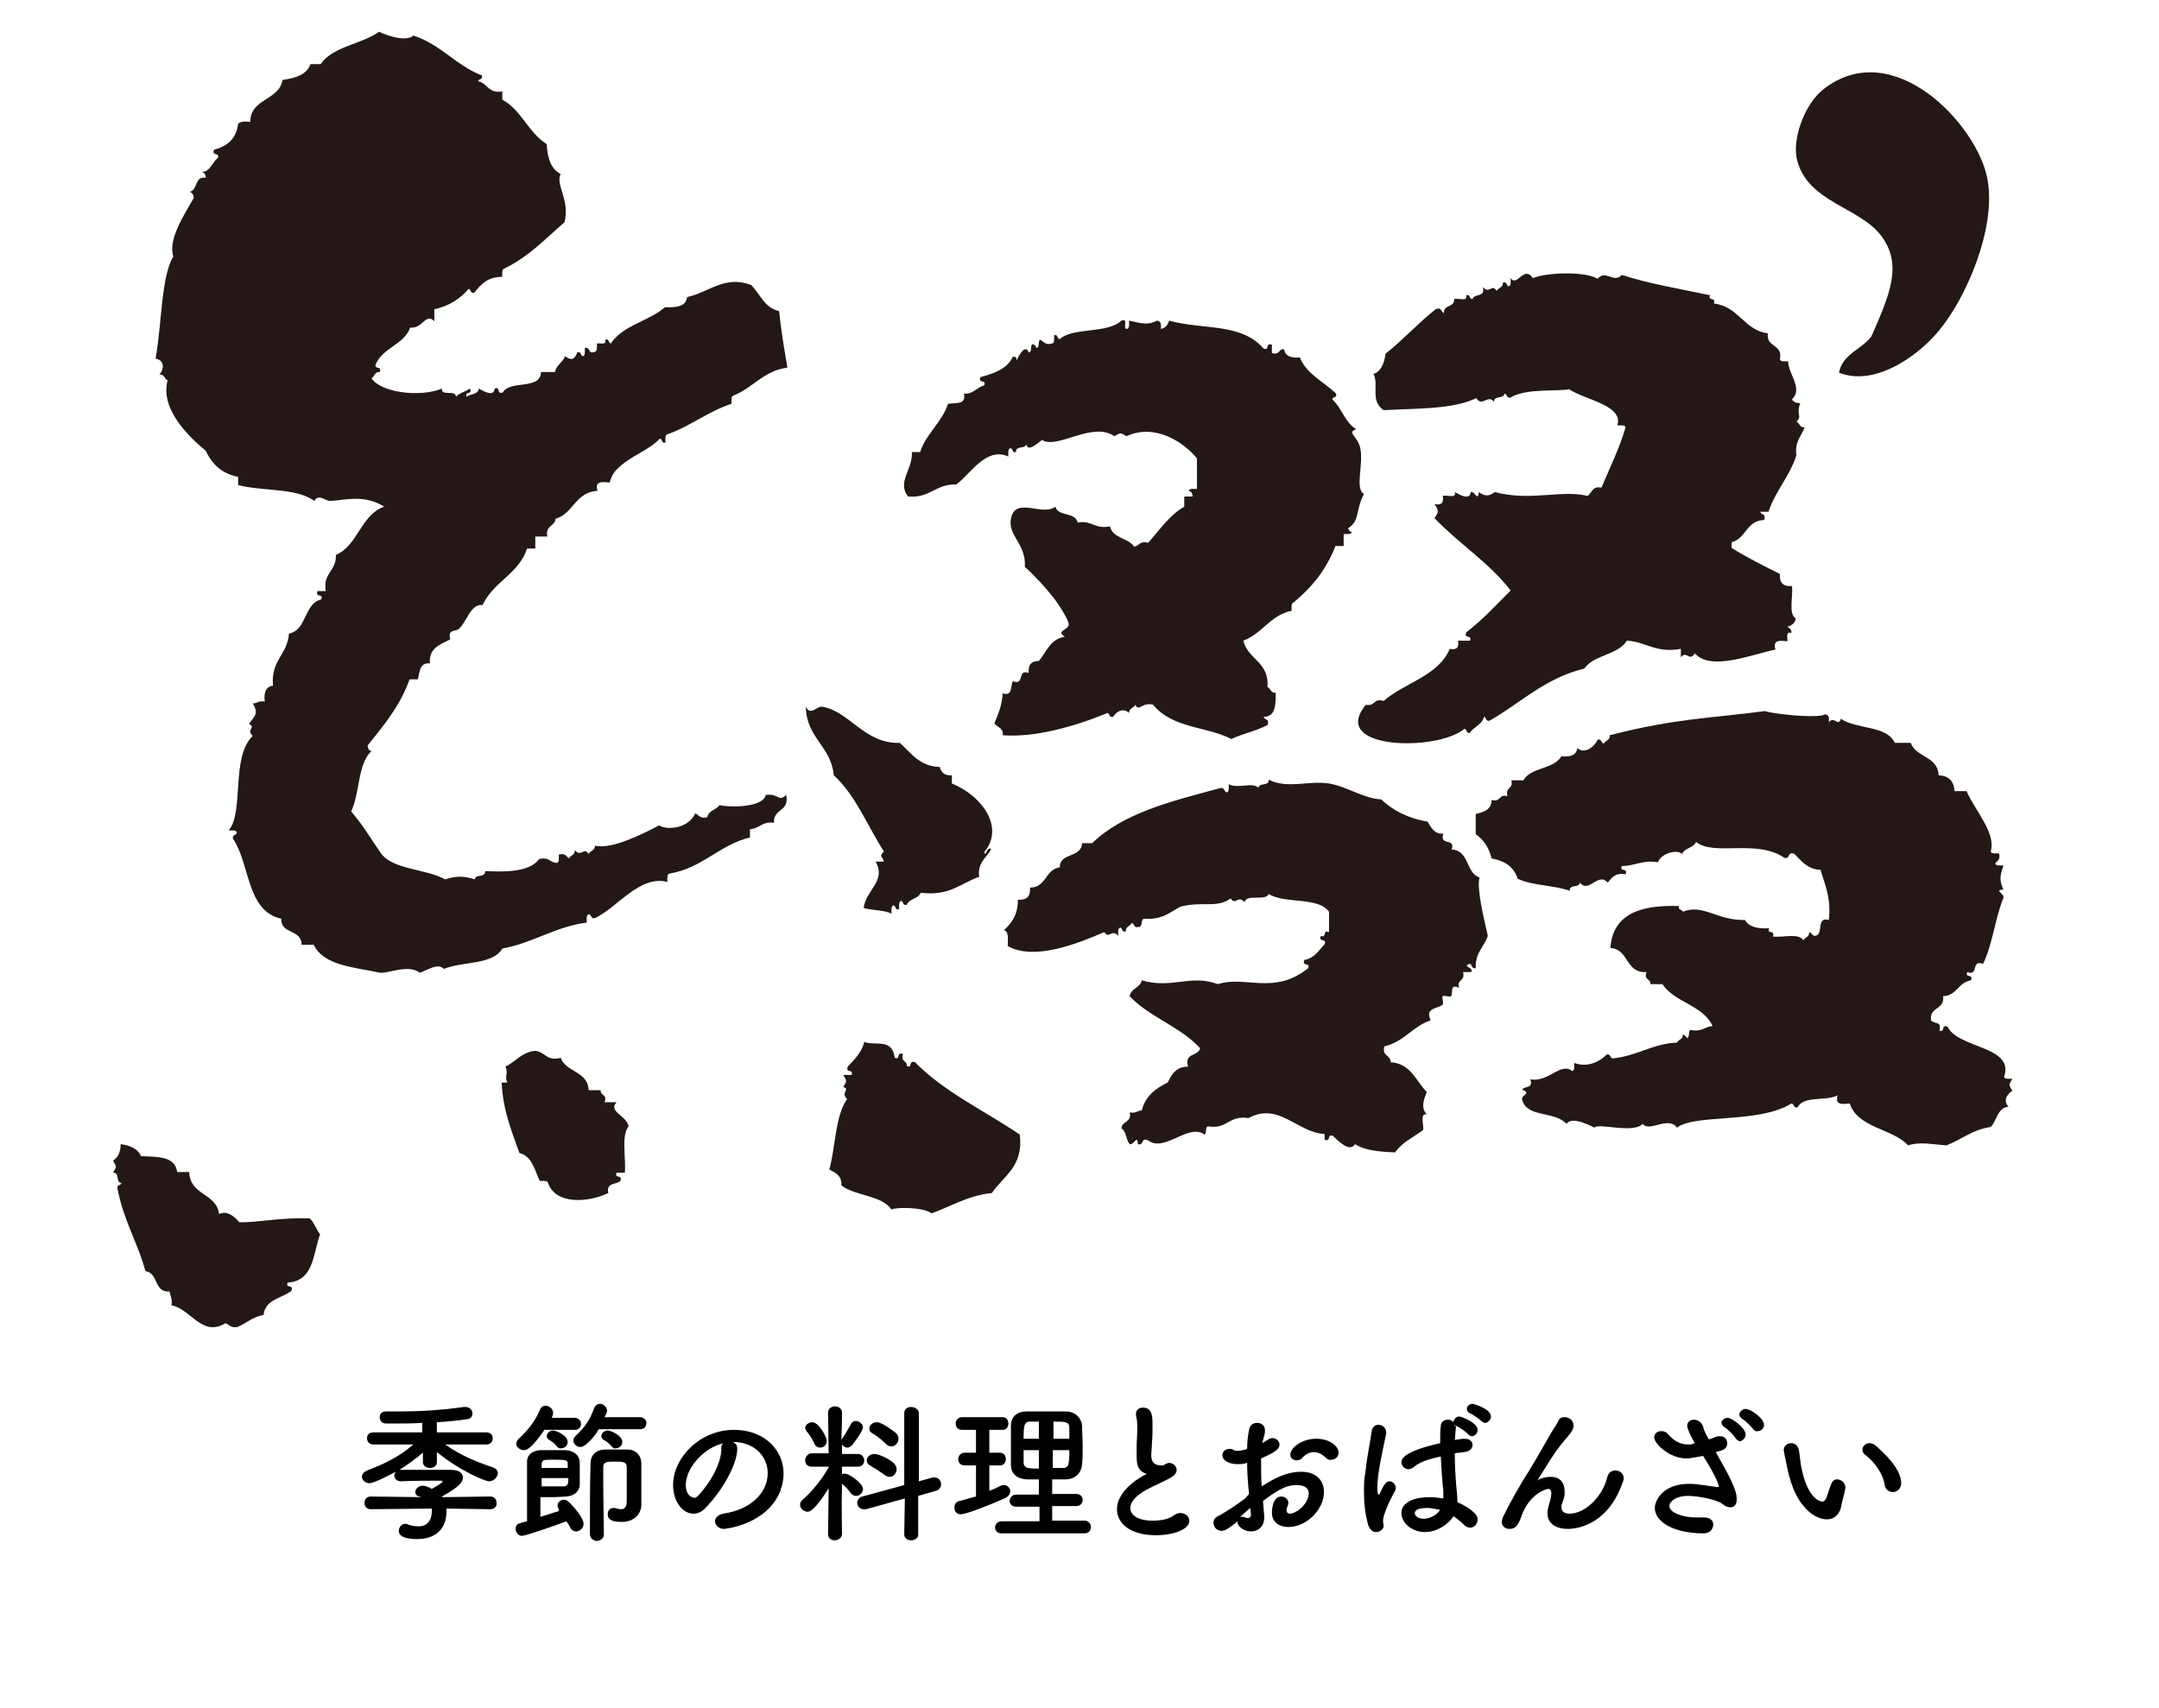
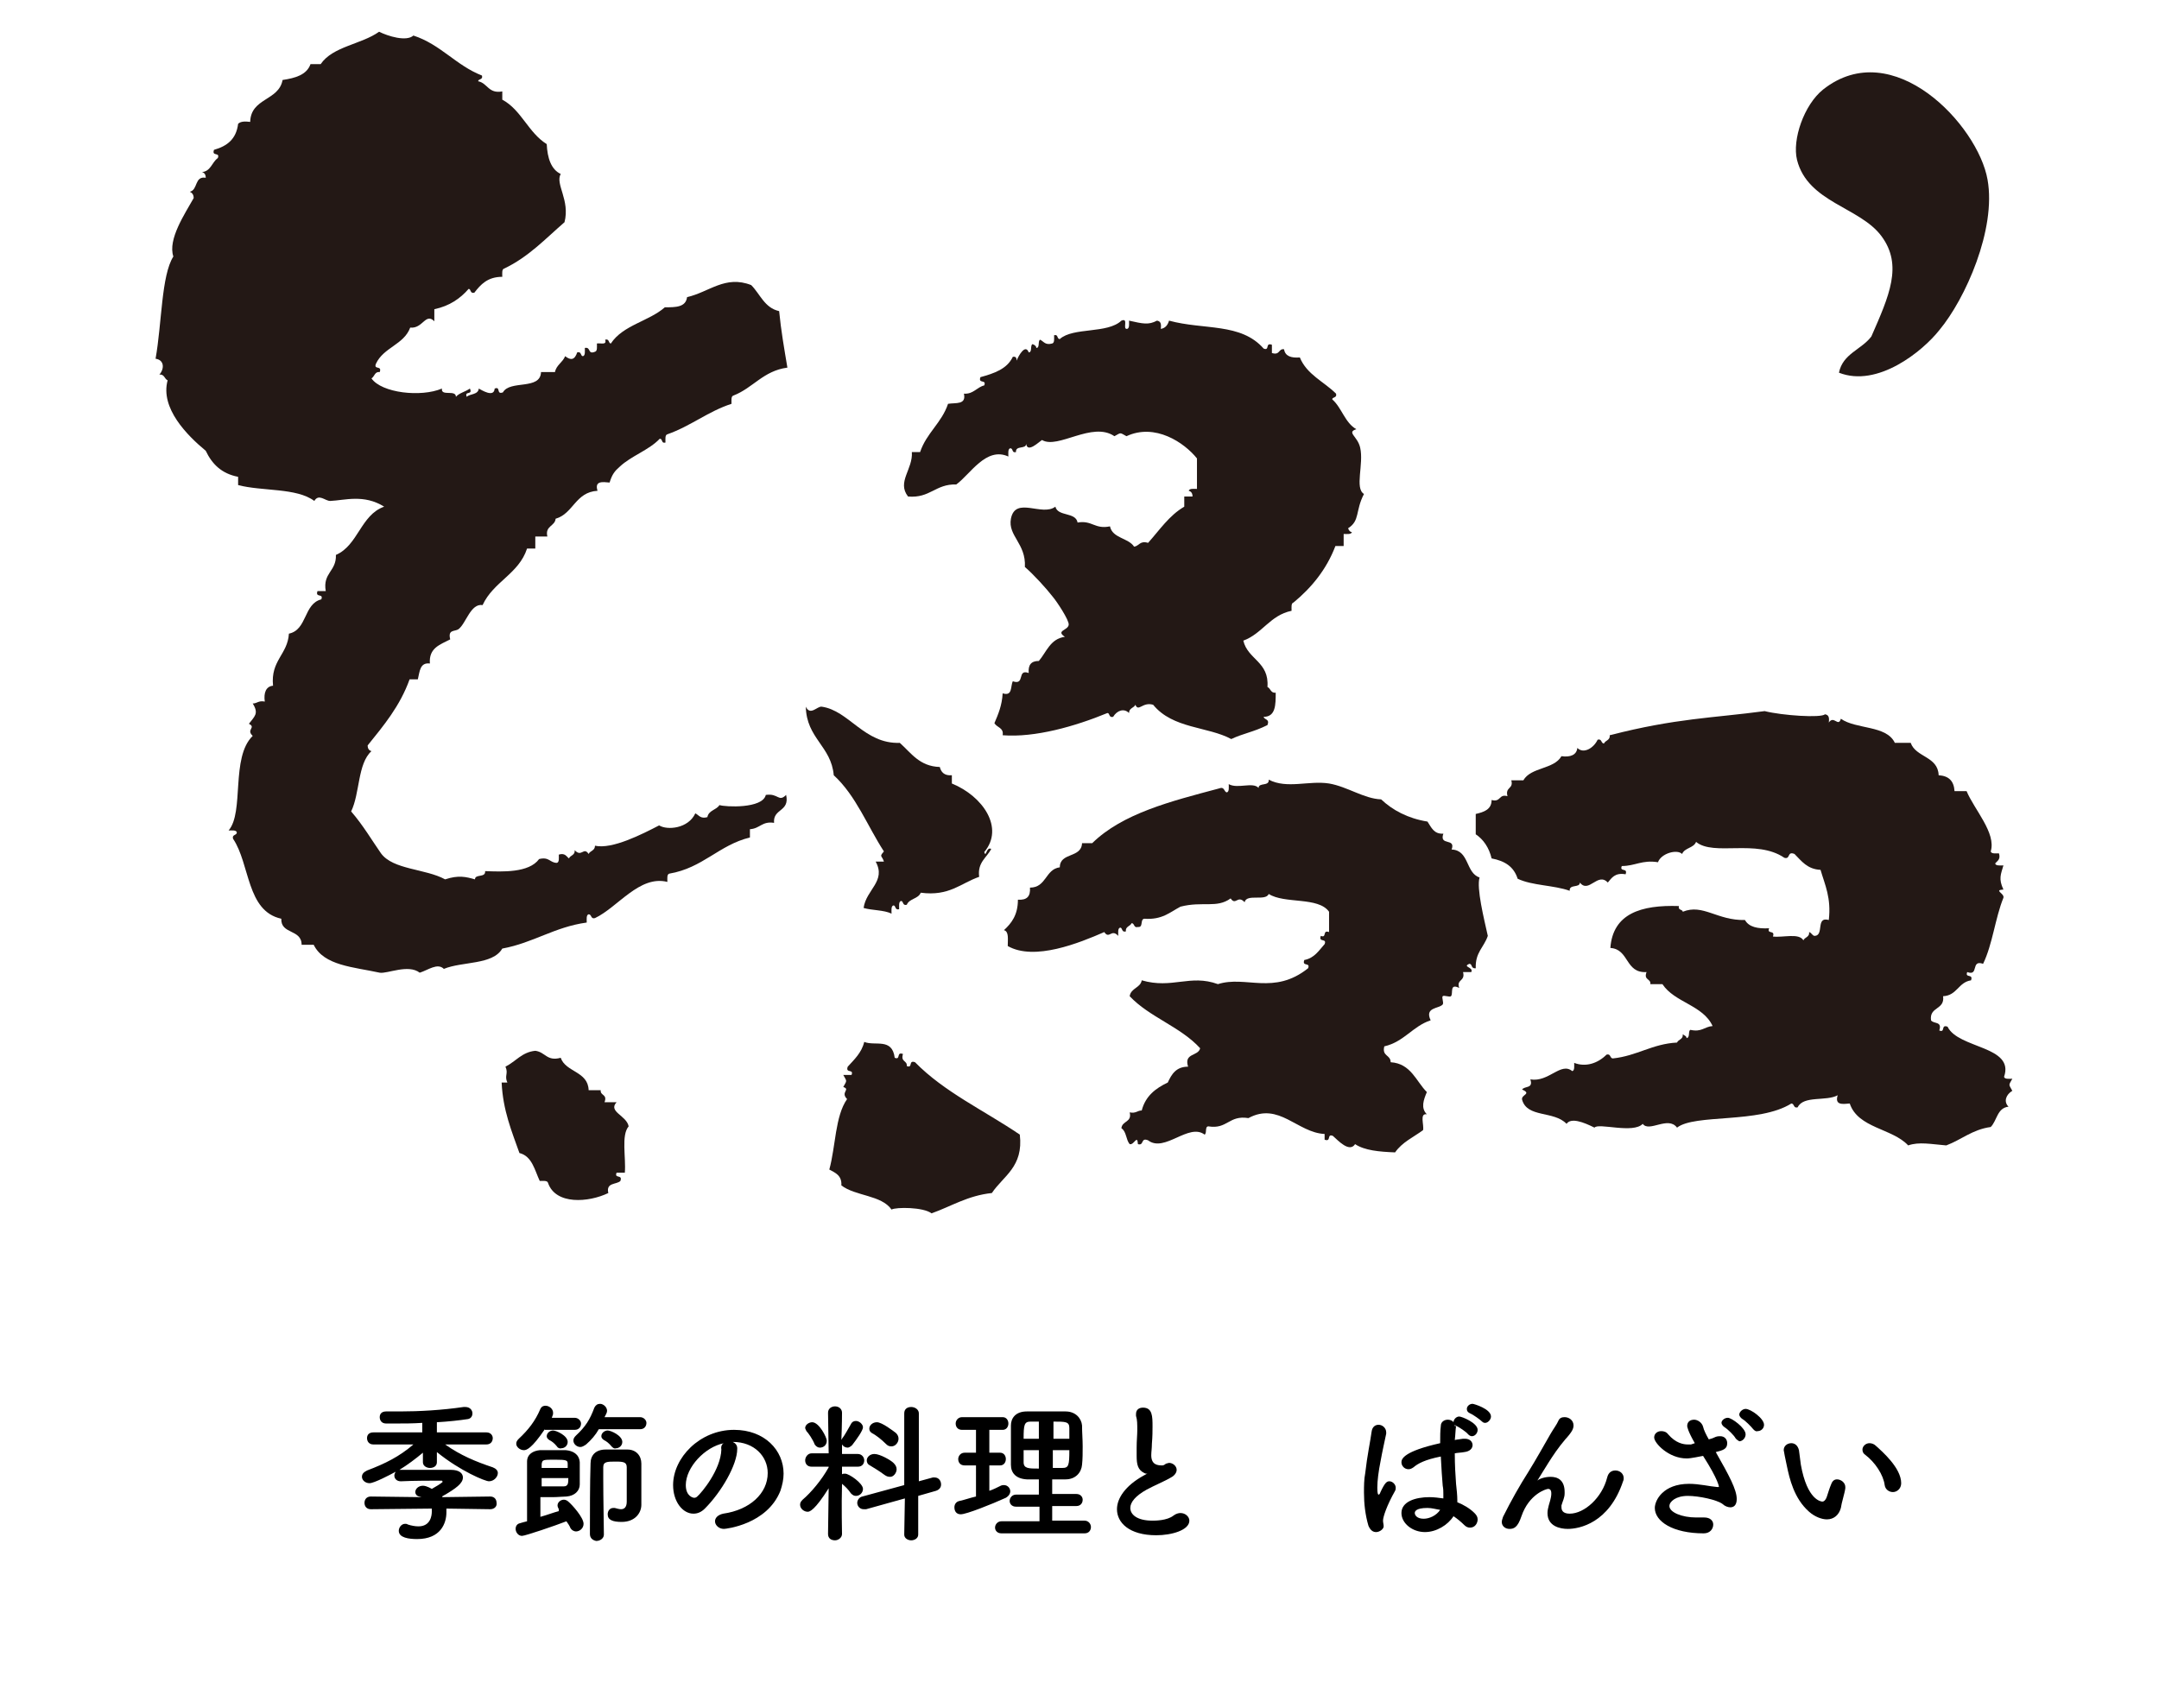
<svg xmlns="http://www.w3.org/2000/svg" version="1.1" id="レイヤー_1" x="0px" y="0px" viewBox="0 0 340 269" style="enable-background:new 0 0 340 269;" xml:space="preserve">
  <style type="text/css">
	.st0{fill-rule:evenodd;clip-rule:evenodd;fill:#231815;}
</style>
  <path class="st0" d="M289.6,58.7c0.6-3,3.5-3.6,5.1-5.7c2.8-6.4,5-11.2,1.6-15.8c-3.4-4.6-11.6-5.3-13.3-12  c-0.8-3.2,1.1-8.7,4.1-11.1c11-8.7,24.4,5.6,25.9,14.2c1.4,7.8-3.5,18.8-7.6,23.7C302.8,55.3,295.7,61.1,289.6,58.7z" />
-   <path class="st0" d="M251.6,43.9c1.3-1.5,2.5,0.8,3.8-0.6c4.3,1.4,9.2,2.2,13.9,3.2c-0.4,1,1,0.2,0.6,1.3c4,0.5,4.7,4.2,8.5,4.7  c-0.3,2.3,2.4,1.6,1.9,4.1c0.1,0.4,0.8,0.3,1.3,0.3c0,2,2.4,4.3,0.6,6c0.2,0.4,0.7,0.6,1.3,0.6c-0.7,1.9,0.4,2-0.6,2.9  c0.5,0.2,0.5,1,1.3,0.9c-0.5,1.4-1.6,2.2-1.3,4.4c-1.1,3.4-3.3,5.6-4.4,8.9c-0.4,0-0.8,0-1.3,0c0.1,0.5,1,0.3,0.6,1.3  c-2.8,0.1-2.8,2.9-5.1,3.5c0,0.3,0,0.6,0,0.9c2.4,1.5,5,2.8,7.6,4.1c-0.1,1.4,0.5,2,1.9,1.9c0.2,1.7-0.6,4.4,0.6,5.1  c-0.1,0.7-0.6,1.1-1.3,1.3c0.2,0.3,0.7,0.3,0.6,1c-0.9-0.3-0.6,0.7-0.6,1.3c-1.1-0.1-2.4-0.3-1.9,1.3c-4.1,0.9-10.2,3.4-12.7,0.6  c-0.9,1.4-1.2-0.5-2.2,0.6c0-0.4,0-0.8,0-1.3c-4,0.7-5.4-1.1-8.5-1.3c-1.4,2.3-5.2,2.2-6.7,4.4c-6.2,1.5-10,5.4-14.9,8.2  c-0.7,0.2-0.5-0.6-0.9-0.6c-0.3,1.3-1.6,1.5-2.2,2.5c-0.7,0.2-0.4-0.6-0.9-0.6c-4.3,3.6-21.4,3.3-15.5-3.8c1.5,0.3,1.2-1.1,2.8-0.6  c3.3-2.9,8.6-3.9,10.4-8.2c1.1,0.2,1.5-0.2,1.3-1.3c0.6,0,1.3,0,1.9,0c0.4-1-1-0.2-0.6-1.3c2.6-2,4.7-4.3,7-6.6  c-3.4-4.4-8.2-7.4-12-11.4c0.7-1,0.7-1.2,0-2.2c1.1,0.2,1.5-0.2,1.3-1.3c0.7-0.2,2.2,0.5,1.9-0.6c0.4,0.2,2.4,1.5,2.5,0  c0.7-0.2,1.1,1.6,1.3,0c0.9,0.7,1.6,0.7,2.5,0c5.6,1.5,10.5-0.4,14.6,0.6c0.7-0.4,0.7-1.6,2.2-1.3c1.3-3.1,2.8-6.1,3.8-9.5  c-0.1-0.4-0.8-0.3-1.3-0.3c1-3.2-5.1-4-7.6-5.7c-1.8,0.4-6.7-0.2-9.2,1.3c-0.7,0.2-0.5-0.6-1-0.6c0,0.9-1.7,0.2-1.6,1.3  c-1-1.3-1.9,0.9-2.8-0.6c-3.7,1.8-9.3,1.6-14.6,1.9c-2.2-1.5-0.7-4-1.6-5.7c1.2-0.4,1.7-1.7,1.9-3.2c2.8-2.2,5.1-4.8,7.9-7  c1-0.4,0.8,0.5,1.3,0.6c-0.1-1.4,1.7-0.8,1.6-2.2c0.7-0.2,2.2,0.5,1.9-0.6c0.7-0.2,0.4,0.6,1,0.6c0.2-0.9,2.1-0.2,1.6-1.9  c1.1,1.2,1.4-0.6,2.2,0.6c0.3-0.5,1-0.5,1-1.3c0.7-0.2,0.5,0.6,0.9,0.6c0.4-0.1,0.3-0.8,0.3-1.3c1,1.5,2.1-2.1,3.5,0  C243.6,42.9,249.6,42.7,251.6,43.9z" />
  <path class="st0" d="M176.6,50.5c1.2-0.5,0.1,1.4,0.9,1.3c0.4-0.1,0.3-0.8,0.3-1.3c2.2,0.5,3.1,0.7,4.4,0c0.6,0.1,0.7,0.5,0.6,1.3  c0.7-0.1,1.1-0.6,1.3-1.3c5.5,1.5,11.3,0.3,14.9,4.4c1,0.4,0.2-1,1.3-0.6c0,0.4,0,0.8,0,1.3c1.3,0.4,1-0.7,1.9-0.6  c0.2,1.1,1.1,1.4,2.5,1.3c1.1,2.7,3.8,3.8,5.7,5.7c0.2,0.7-0.6,0.5-0.6,0.9c1.5,1.3,2,3.7,3.8,4.7c-1.6,0.5,0.2,1.1,0.6,2.9  c0.6,2.6-0.9,6.4,0.6,7.3c-1.4,2.7-0.6,4.2-2.5,5.4c0.1,0.3,0.3,0.6,0.6,0.6c-0.1,0.4-0.8,0.3-1.3,0.3c0,0.6,0,1.3,0,1.9  c-0.4,0-0.8,0-1.3,0c-1.4,3.7-3.8,6.6-6.6,8.9c-0.4,0.1-0.3,0.8-0.3,1.3c-3.4,0.7-4.6,3.6-7.6,4.7c0.7,3,4.1,3.3,3.8,7.3  c0.5,0.2,0.5,1,1.3,0.9c0,1.9,0,3.8-1.9,3.8c0.1,0.5,1,0.3,0.6,1.3c-2.2,1.1-3.8,1.3-5.7,2.2c-3.7-2-9.2-1.6-12.3-5.4  c-1.7-0.5-2.3,1.2-2.8,0c-0.2,0.5-1,0.5-1,1.3c-0.8-0.8-1.9-0.4-2.5,0.6c-0.7,0.2-0.5-0.6-0.9-0.6c-5.1,2.1-11.4,3.9-16.5,3.5  c0.2-1.2-0.9-1.2-1.3-1.9c0.6-1.4,1.2-2.8,1.3-4.7c1.6,0.5,1.2-1.1,1.6-1.9c2,0.7,0.6-2,2.5-1.3c-0.1-1.3,0.4-1.9,1.6-1.9  c1.2-1.4,1.8-3.5,4.1-3.8c-1.5-1,0.5-1,0.6-1.9c0.1-0.7-1.9-3.7-2.5-4.4c-1-1.3-3.1-3.6-4.4-4.7c0.2-3.7-2.7-4.9-2.2-7.6  c0.7-3.6,4.9-0.3,7-1.9c0.4,1.6,3.2,0.8,3.5,2.5c2.3-0.4,2.7,1.1,5.1,0.6c0.4,1.9,2.9,1.8,3.8,3.2c0.8-0.1,0.9-1,2.2-0.6  c1.8-2,3.3-4.3,5.7-5.7c0-0.5,0-1.1,0-1.6c0.4,0,0.8,0,1.3,0c0-0.5-0.2-0.8-0.6-0.9c0.1-0.4,0.8-0.3,1.3-0.3c0-1.6,0-3.2,0-4.8  c-2-2.5-6.6-5.6-11.1-3.5c-1.1-0.6-0.8-0.6-1.9,0c-3.5-2.4-8.9,2.1-11.4,0.6c-0.5,0.3-2.3,2.1-2.5,0.6c0,0.9-1.7,0.2-1.6,1.3  c-0.7,0.2-0.4-0.6-0.9-0.6c-0.4,0.1-0.3,0.8-0.3,1.3c-3.5-1.6-6,2.8-8.2,4.4c-3.3-0.1-4.1,2.2-7.6,1.9c-1.8-2.3,0.8-4.3,0.6-7  c0.4,0,0.8,0,1.3,0c1-3,3.4-4.6,4.4-7.6c1.2-0.2,2.9,0.2,2.5-1.6c1.5,0.1,2-1,3.2-1.3c0.4-1-1-0.2-0.6-1.3c2.2-0.6,4.2-1.3,5.1-3.2  c0.5-0.1,0.6,0.2,0.6,0.6c0.3-0.8,1.4-2.7,1.9-1.3c0.6,0,0.2-1.1,0.6-1.3c0.3,0.1,0.6,0.3,0.6,0.6c0.6,0,0.2-1.1,0.6-1.3  c0.6,0.3,0.8,0.9,1.9,0.6c0.4-0.1,0.3-0.8,0.3-1.3c0.7-0.2,0.4,0.6,0.9,0.6C169,51.5,174.4,52.6,176.6,50.5z" />
  <path class="st0" d="M287.4,112.5c0.6,0.1,0.7,0.5,0.6,1.3c0.8-1.2,1.5,0.8,1.9-0.6c2.4,1.7,7.2,1,8.5,3.8c0.8,0,1.7,0,2.5,0  c0.8,2.3,4.3,2.1,4.4,5.1c1.6,0.1,2.4,0.9,2.5,2.5c0.6,0,1.3,0,1.9,0c1.2,2.9,4.7,6.6,3.8,9.5c0.1,0.4,0.8,0.3,1.3,0.3  c0.3,1-0.3,1.2-0.6,1.6c0.1,0.4,0.8,0.3,1.3,0.3c-0.4,1.4-0.8,2.1,0,3.8c-1.6,0.1,0.2,0.6,0,1.3c-1.3,3.2-1.7,7.3-3.2,10.4  c-2-0.7-0.6,2-2.5,1.3c-0.4,1,1,0.2,0.6,1.3c-2,0.3-2.2,2.4-4.4,2.5c0.3,2.2-2.2,1.6-1.9,3.8c0.4,0.6,1.8,0.1,1.3,1.6  c1,0.4,0.2-1,1.3-0.6c1.7,3.5,10.6,3,8.9,7.9c0.1,0.4,0.8,0.3,1.3,0.3c-0.6,1.1-0.6,0.8,0,1.9c-1,0.6-1.4,1.7-0.6,2.5  c-1.8,0.2-1.8,2.2-2.8,3.2c-2.9,0.4-4.6,2-7,2.9c-2.4-0.2-4.3-0.6-6,0c-2.5-2.7-7.9-2.7-9.2-6.6c-1.1,0.1-2.4,0.3-1.9-1.3  c-1.8,1-5.4,0-6.3,1.9c-0.7,0.2-0.5-0.6-1-0.6c-5.1,3.2-15.2,1.6-18,3.8c-1.4-1.9-4.4,0.8-5.4-0.6c-1.5,1.6-7-0.2-7.6,0.6  c-1.8-0.9-3.7-1.6-4.4-0.6c-2-2.1-6.2-0.9-7-3.8c-0.2-0.8,1.6-0.9,0-1.6c0.4-0.6,1.8-0.1,1.3-1.6c2.9,0.5,4.8-2.8,6.6-1.3  c0.4-0.1,0.3-0.8,0.3-1.3c1.8,0.7,3.7,0.1,5.1-1.3c0.7-0.2,0.5,0.6,1,0.6c3.8-0.4,6.2-2.3,10.1-2.5c0.2-0.5,1-0.5,0.9-1.3  c0.3,0.2,0.6,0.3,0.6,0.6c0.6-0.1,0.2-1.1,0.6-1.3c1.8,0.4,2.2-0.5,3.5-0.6c-1.5-3.3-6-3.7-7.9-6.6c-0.6,0-1.3,0-1.9,0  c0.1-0.9-1.1-0.6-0.6-1.9c-3.4,0.2-2.7-3.6-5.7-3.8c0.4-5.4,4.8-6.8,10.8-6.6c-0.2,0.7,0.6,0.5,0.6,0.9c3.2-1.3,5.4,1.4,9.8,1.3  c0.6,1.1,2,1.4,3.8,1.3c-0.4,1,1,0.2,0.6,1.3c1.6,0.2,4.1-0.6,4.8,0.6c0.2-0.5,1-0.5,0.9-1.3c0.4,0.1,0.5,0.6,0.9,0.6  c1.5-0.1,0.1-3.1,2.2-2.5c0.4-3.5-0.6-5.5-1.3-7.9c-2.1-0.1-3-1.4-4.1-2.5c-1.2-0.5-0.6,0.9-1.6,0.6c-4.4-3-11.1-0.2-13.9-2.5  c-0.4,1-1.8,0.9-2.2,1.9c-0.8-0.8-3.3-0.1-3.8,1.3c-2.5-0.4-3.6,0.6-5.7,0.6c-0.4,1,1,0.2,0.6,1.3c-1.7-0.3-2.2,0.6-2.8,1.3  c-1.6-1.7-3,1.8-4.4,0c0,0.9-1.7,0.2-1.6,1.3c-2.5-0.9-5.9-0.8-8.2-1.9c-0.6-1.9-2-2.8-4.1-3.2c-0.4-1.7-1.3-3-2.5-3.8  c0-1.1,0-2.1,0-3.2c1.3-0.3,2.5-0.7,2.5-2.2c1.5,0.4,1.1-1,2.5-0.6c-0.4-1.5,1-1.1,0.6-2.5c0.6,0,1.3,0,1.9,0c1.2-2.1,4.8-1.7,6-3.8  c1.4,0.2,2.4-0.2,2.5-1.3c1,1,2.6,0,3.2-1.3c0.7-0.2,0.5,0.6,1,0.6c0.2-0.5,1-0.5,0.9-1.3c10.5-2.7,16.2-2.7,24.4-3.8  C280.7,112.7,286.8,113.1,287.4,112.5z" />
  <path class="st0" d="M231.4,151.8c-1.2,0.5,0.7,0.5,0.3,1.3c-0.4,0-0.8,0-1.3,0c0.4,1.5-1.1,1.1-0.6,2.5c-1.6-0.8-0.9,0.9-1.3,1.3  c-0.2,0.2-1.1-0.2-1.3,0c-0.2,0.2,0.2,1,0,1.3c-0.6,0.7-2.9,0.4-1.9,2.5c-2.8,0.9-4.2,3.4-7.3,4.1c-0.4,1.6,1,1.3,1,2.5  c3.2,0.2,4,3,5.7,4.7c-0.5,1.2-1,2.5,0,3.5c-1.2-0.2-0.4,1.7-0.6,2.5c-1.5,1.1-3.3,1.9-4.4,3.5c-2.5-0.1-4.8-0.3-6.3-1.3  c-0.9,1.4-2.7-0.6-3.5-1.3c-1-0.4-0.2,1-1.3,0.6c0-0.3,0-0.6,0-0.9c-4.3-0.2-7.2-5.1-12-2.5c-3.1-0.5-3.3,1.8-6.3,1.3  c-0.6,0-0.2,1.1-0.6,1.3c-2.5-1.9-6.3,2.9-8.9,0.9c-1.2-0.5-0.6,0.9-1.6,0.6c-0.1-1.6-0.6,0.2-1.3,0c-0.6-0.7-0.5-2-1.3-2.5  c0.1-1.2,1.7-0.9,1.3-2.5c1,0.2,1.2-0.3,1.9-0.3c0.6-2.3,2.2-3.5,4.1-4.4c0.6-1.3,1.3-2.5,3.2-2.5c-0.7-2.2,1.6-1.6,1.9-2.9  c-3.1-3.4-8-4.9-11.1-8.2c0.2-1.3,1.7-1.3,1.9-2.5c4.8,1.4,7.6-1,12,0.6c4.4-1.4,8.8,1.8,14.2-2.5c0.4-1-1-0.2-0.6-1.3  c1.6-0.3,2.3-1.5,3.2-2.5c0.4-1-1-0.2-0.6-1.3c1,0.4,0.2-1,1.3-0.6c0-1.1,0-2.1,0-3.2c-1.7-2.4-7-1.2-9.5-2.8  c-0.5,1.2-3.5-0.1-3.8,1.3c-1.1-1.2-1.4,0.6-2.2-0.6c-2.2,1.6-4.4,0.4-7.9,1.3c-1.7,0.9-2.9,2.1-5.7,1.9c-0.7,0.1-0.1,1.4-1,1.3  c-0.7,0.2-0.5-0.6-1-0.6c-0.2,0.5-1,0.5-0.9,1.3c-0.7,0.2-0.5-0.6-0.9-0.6c-0.4,0.1-0.3,0.8-0.3,1.3c-1.1-1.2-1.4,0.6-2.2-0.6  c-3.9,1.7-11,4.6-15.2,2.2c0-1.1,0.2-2.3-0.6-2.5c1.2-1.1,2.2-2.4,2.2-4.8c1.4,0.1,2-0.5,1.9-1.9c2.6,0,2.4-2.9,4.7-3.2  c0-2.4,3.4-1.4,3.5-3.8c0.5,0,1.1,0,1.6,0c4.8-4.7,12.4-6.6,19.9-8.6c1-0.4,0.8,0.5,1.3,0.6c0.4-0.1,0.3-0.8,0.3-1.3  c1.4,0.8,3.8-0.4,4.7,0.6c0-0.9,1.7-0.2,1.6-1.3c2.9,1.5,6.3,0.1,9.5,0.6c2.9,0.5,5.5,2.4,8.2,2.5c1.8,1.7,4.2,3,7.3,3.5  c0.6,0.9,1,2,2.5,1.9c-0.7,2,2,0.6,1.3,2.5c2.8,0.1,2.2,3.7,4.4,4.4c-0.5,1.7,0.7,6.5,1.3,9.2c-0.6,1.8-2,2.6-1.9,5.1  C231.6,152.6,231.9,151.8,231.4,151.8z" />
  <path class="st0" d="M136.1,164.1c1.7,0.7,4.4-0.7,4.8,2.5c1,0.4,0.2-1,1.3-0.6c-0.4,1.3,0.7,1,0.6,1.9c1,0.4,0.2-1,1.3-0.6  c4.6,4.7,10.9,7.6,16.5,11.4c0.6,5.1-2.6,6.5-4.4,9.2c-3.8,0.4-6.4,2.1-9.5,3.2c-1.3-1-5.6-1-6.3-0.6c-1.6-2.3-5.7-2.1-7.9-3.8  c0.1-1.6-1-2-1.9-2.5c1-3.6,0.9-8.4,2.8-11.1c-1.1-1.1,0.6-1.5-0.6-1.9c0.6-1.1,0.6-0.8,0-1.9c0.4,0,0.8,0,1.3,0  c0.4-1-1-0.2-0.6-1.3C134.5,166.9,135.7,165.8,136.1,164.1z" />
  <path class="st0" d="M88.3,166.6c0.8,2.3,4.3,2.1,4.4,5.1c0.6,0,1.3,0,1.9,0c-0.1,0.9,1.1,0.6,0.6,1.9c0.6,0,1.3,0,1.9,0  c-1.4,1.5,1.6,2.1,1.9,3.8c-1.2,1.4-0.4,4.9-0.6,7.3c-0.4,0-0.8,0-1.3,0c-0.4,1,1,0.2,0.6,1.3c-0.6,0.6-2.3,0.2-1.9,1.9  c-3.1,1.5-8.3,1.9-9.5-1.6c-0.1-0.4-0.8-0.3-1.3-0.3c-0.8-1.7-1.2-3.9-3.2-4.4c-1.2-3.4-2.6-6.7-2.8-11.1c0.3,0,0.6,0,0.9,0  c-0.5-1.1,0.2-1.4-0.3-2.5c1.6-0.8,2.6-2.3,4.7-2.5C85.9,165.7,86.1,167.2,88.3,166.6z" />
-   <path class="st0" d="M19,180.2c1.5,0.2,2.7,0.7,3.2,1.9c2.7,0.1,5.4,0,5.7,2.5c0.6,0,1.3,0,1.9,0c0.1,3.7,4.3,3.3,4.7,6.6  c1.3-0.6,2.4,0.4,3.2,1.3c2.5,0.1,6.7-0.8,11.1-0.6c0.7,0.7,1,1.7,1.6,2.5c-1.1,3.1-1,7.4-5.1,7.6c-0.4,1,1,0.2,0.6,1.3  c-1.5,1.2-4.1,1.3-4.4,3.8c-1.7,0.3-2.7,1.3-4.1,1.9c-1.1,0.2-1.3-0.4-1.9-0.6c-3.7,2.3-5.6-2.4-8.5-2.8c0.2-1-0.2-1.5-0.3-2.2  c-2.5,0.2-1.7-2.9-3.8-3.2c-1.2-4.5-3.4-7.8-4.4-13c-0.2-0.7,0.6-0.4,0.6-0.9c-0.9,0-0.2-1.7-1.3-1.6c0.6-1.1,0.6-0.8,0-1.9  C18.6,182.3,19,181.4,19,180.2z" />
  <path class="st0" d="M73.5,62.5c0.5-0.5,1.8-0.3,1.9-1.3c0.4,0.2,2.4,1.5,2.5,0c1-0.4,0.2,1,1.3,0.6c1.1-2,5.9-0.3,6-3.2  c0.7,0,1.5,0,2.2,0c0.2-1.1,1.2-1.5,1.6-2.5c0.9,0.7,1.5,0.6,1.9-0.6c0.7-0.2,0.5,0.6,0.9,0.6c0.4-0.1,0.3-0.8,0.3-1.3  c1-0.2,0.4,1.1,1.6,0.6c0.4-0.1,0.3-0.8,0.3-1.3c0.6-0.1,1.6,0.3,1.3-0.6c0.7-0.2,0.5,0.6,0.9,0.6c1.9-2.9,6-3.5,8.5-5.7  c1.7,0,3.3,0,3.5-1.6c3.5-0.8,6-3.5,10.1-1.9c1.4,1.4,2.1,3.6,4.4,4.1c0.3,3.1,0.8,5.9,1.3,8.9c-3.8,0.5-5.4,3.2-8.5,4.4  c-0.4,0.1-0.3,0.8-0.3,1.3c-3.7,1.2-6.4,3.5-10.1,4.8c-0.4,0.1-0.3,0.8-0.3,1.3c-0.7,0.2-0.4-0.6-0.9-0.6c-1.7,1.8-4.5,2.7-6.3,4.4  c-0.8,0.7-1.2,1.2-1.6,2.5c-1.1-0.1-2.4-0.3-1.9,1.3c-3.5,0.2-3.8,3.6-6.6,4.4c-0.1,1.2-1.7,1.1-1.3,2.8c-0.6,0-1.3,0-1.9,0  c0,0.6,0,1.3,0,1.9c-0.4,0-0.8,0-1.3,0c-1.3,4-5.3,5.2-7,8.9c-1.9-0.3-2.6,2.9-3.8,3.8c-0.6,0.4-1.7,0-1.3,1.6  c-1.5,0.8-3.4,1.3-3.2,3.8c-1.6-0.2-1.6,1.3-1.9,2.5c-0.4,0-0.8,0-1.3,0c-1.5,4.2-4.1,7.3-6.6,10.4c0,0.5,0.2,0.8,0.6,0.9  c-2.2,2-1.8,6.6-3.2,9.5c1.9,2.2,3.3,4.6,4.7,6.6c1.9,2.6,7,2.4,10.1,4.1c2.1-0.7,3.3-0.4,4.7,0c0-0.9,1.7-0.2,1.6-1.3  c2.7,0.1,6.9,0.3,8.5-1.9c1.6-0.4,1.7,0.6,2.8,0.6c0.4-0.1,0.3-0.8,0.3-1.3c1-0.3,1.2,0.3,1.6,0.6c0.2-0.5,1-0.5,0.9-1.3  c1.1,1.2,1.4-0.6,2.2,0.6c0.2-0.5,1-0.5,1-1.3c2.7,0.6,7.4-1.8,10.1-3.2c1.3,0.8,4.6,0.5,5.7-1.9c0.6,0.3,0.8,0.9,1.9,0.6  c0.2-1.1,1.4-1.1,1.9-1.9c0.9,0.3,6.8,0.6,7.3-1.6c2-0.3,2,1.2,3.2,0c0.6,2.7-2.1,2.1-1.9,4.4c-1.9-0.3-2.2,0.9-3.8,1  c0,0.4,0,0.8,0,1.3c-4.9,1.2-7.4,4.8-12.7,5.7c-0.4,0.1-0.3,0.8-0.3,1.3c-4.4-1.1-7.8,4-11.4,5.7c-0.7,0.2-0.5-0.6-1-0.6  c-0.4,0.1-0.3,0.8-0.3,1.3c-5.1,0.7-8.4,3.2-13.3,4.1c-1.5,2.6-6.3,2-9.2,3.2c-1-1-2.5,0.2-3.8,0.6c-1.8-1.4-5.1,0.2-6.3,0  c-4.1-0.9-8.8-1.1-10.4-4.4c-0.6,0-1.3,0-1.9,0c0-2.5-3.3-1.6-3.2-4.1c-5.5-1.2-4.9-8.6-7.6-12.6c-0.2-0.7,0.6-0.5,0.6-1  c-0.1-0.4-0.8-0.3-1.3-0.3c2.5-2.9,0.3-11.5,3.8-14.9c-1.1-1,0.6-1.3-0.6-1.9c0.9-1.2,1.6-1.6,0.6-3.2c0.7,0,0.9-0.5,1.9-0.3  c-0.2-1.4,0.2-2.4,1.3-2.5c-0.4-4,2.3-4.9,2.5-8.2c2.9-0.6,2.3-4.7,5.1-5.4c0.4-1-1-0.2-0.6-1.3c0.4,0,0.8,0,1.3,0  c-0.5-2.9,1.7-3.1,1.6-5.7c3.5-1.5,3.9-6.3,7.6-7.6c-3.2-2-6.2-1-8.5-0.9c-0.8,0-1.8-1.2-2.5,0c-2.8-2.1-8.2-1.5-12-2.5  c0-0.4,0-0.8,0-1.3c-2.6-0.5-4.1-2-5.1-4.1c-2.9-2.4-7.2-6.7-6-11.1c-0.5-0.2-0.5-1-1.3-0.9c0.8-0.9,0.8-2.3-0.6-2.5  c1-5.6,0.9-13.1,2.8-16.1c-0.9-2.7,1.8-6.7,3.2-9.2c0-0.5-0.2-0.8-0.6-1c1.3-0.3,0.7-2.5,2.5-2.2c0-0.5-0.2-0.8-0.6-0.9  c1.4-0.1,1.6-1.6,2.5-2.2c0.4-1-1-0.2-0.6-1.3c2.1-0.6,3.5-1.7,3.8-4.1c0.4-0.4,1.1-0.4,1.9-0.3c0.1-3.8,4.5-3.3,5.1-6.6  c2-0.3,3.8-0.8,4.4-2.5c0.5,0,1.1,0,1.6,0c1.9-2.8,6.4-3.1,9.2-5.1c1.4,0.7,4.3,1.6,5.4,0.6c4.3,1.4,6.7,4.7,10.8,6.3  c0.2,0.7-0.6,0.5-0.6,0.9c1.5,0.3,1.6,2,3.8,1.6c0,0.4,0,0.8,0,1.3c3,1.6,4.1,5.2,7,7c0.1,2.2,0.7,4,2.2,4.7  c-0.9,1.6,1.5,4.1,0.6,7.6c-3,2.6-5.7,5.5-9.5,7.3c-0.4,0.1-0.3,0.8-0.3,1.3c-2.3,0-3.4,1.2-4.4,2.5c-0.7,0.2-0.5-0.6-0.9-0.6  c-1.3,1.5-3,2.7-5.4,3.2c0,0.6,0,1.3,0,1.9c-1.4-1.4-1.8,1.2-3.8,1c-1,2.7-4.2,3.1-5.4,5.7c-0.4,1,1,0.2,0.6,1.3  c-0.8-0.1-0.8,0.7-1.3,1c1.6,2.3,7.8,3,11.1,1.6c-0.2,1.3,2.2,0.1,2.2,1.3c0.5-0.6,1.5-0.8,2.2-1.3C74.5,62.3,73.1,61.5,73.5,62.5z" />
  <path class="st0" d="M156.1,133.7c-0.7,1.4-2.2,2.1-1.9,4.4c-2.9,1-4.7,3.1-9.2,2.5c-0.4,1-1.8,0.9-2.2,1.9  c-0.7,0.2-0.5-0.6-0.9-0.6c-0.4,0.1-0.3,0.8-0.3,1.3c-0.7,0.2-0.5-0.6-0.9-0.6c-0.4,0.1-0.3,0.8-0.3,1.3c-1.2-0.6-3.1-0.5-4.4-0.9  c0.4-2.9,3.6-4.2,1.9-7.3c0.4,0,0.8,0,1.3,0c-0.3-1-0.8-0.7,0-1.6c-2.6-4-4.4-8.8-7.9-12c-0.4-4.6-4.3-5.8-4.4-10.8  c0.7,1.5,1.8-0.1,2.5,0c4.3,0.6,6.7,5.9,12.3,5.7c1.8,1.6,3.1,3.7,6.3,3.8c0.2,0.8,0.7,1.4,1.9,1.3c0,0.4,0,0.8,0,1.3  c4.9,2,8.3,7,5.1,10.8C155.3,135.2,155.3,133.3,156.1,133.7z" />
  <path d="M77.2,237.7l-6.9-0.1c0,0.2,0,0.4,0,0.6c0,1.7-0.9,4.2-4.6,4.2c-1.3,0-2.9-0.2-2.9-1.3c0-0.5,0.4-1.1,1-1.1  c0.1,0,0.3,0,0.4,0.1c0.6,0.2,1.2,0.3,1.7,0.3c1.9,0,2.1-1.7,2.1-2.3c0-0.2,0-0.3,0-0.5l-9.6,0.1h0c-0.7,0-1-0.5-1-1  c0-0.5,0.3-1,1-1h0l8,0.1l-0.4-0.1c-0.4-0.1-0.6-0.4-0.6-0.7c0-0.5,0.5-1,1.2-1c0.6,0,1.4,0.5,1.4,0.5c1.6-0.9,1.7-1.1,1.7-1.1  c0-0.1-0.1-0.2-0.1-0.2c-1.2,0-4.6,0-6.4,0.1c0,0,0,0-0.1,0c-0.6,0-1-0.4-1-0.9c0-0.2,0.1-0.4,0.2-0.6c-0.9,0.5-3.4,1.8-4.1,1.8  c-0.7,0-1.2-0.5-1.2-1c0-0.4,0.2-0.7,0.8-1c2.9-1.1,5.1-2.2,7.3-4.1h-6.3c-0.7,0-1-0.5-1-1c0-0.5,0.3-0.9,1-0.9h7.7l0-1.5  c-1.5,0.1-2.9,0.1-4.1,0.1c-0.6,0-1.1,0-1.6,0c-0.7,0-1-0.5-1-1c0-0.5,0.3-0.9,1-0.9c0,0,0,0,0,0c0.7,0,1.5,0,2.2,0  c3,0,6.6-0.2,10-0.7c0.1,0,0.2,0,0.3,0c0.7,0,1.1,0.5,1.1,1c0,0.4-0.2,0.8-0.7,0.9c-1.3,0.2-3.1,0.4-4.9,0.5l0,1.6h7.8  c0.7,0,1,0.5,1,0.9c0,0.5-0.3,1-1,1h-6.5c2.4,1.7,4.8,2.7,7.5,3.6c0.5,0.2,0.8,0.5,0.8,0.9c0,0.6-0.6,1.3-1.4,1.3  c-0.6,0-4.5-1.6-8.2-4.6l0,1.6v0c0,0.6-0.5,0.9-1.1,0.9c-0.5,0-1.1-0.3-1.1-0.9v0l0-1.5c-1.2,1-2.4,1.9-3.7,2.7c0.1,0,0.2,0,0.3,0  c0.8,0,1.9,0,3.1,0c1.8,0,3.7,0,4.7,0c1.4,0,1.9,0.6,1.9,1.2c0,0.9-1,1.7-3.3,3c0,0,0.1,0.1,0.1,0.1l7.5-0.1h0c0.7,0,1,0.5,1,1  C78.3,237.2,77.9,237.7,77.2,237.7L77.2,237.7z" />
  <path d="M85.8,225.1c-2.1,3.1-2.9,3.3-3.3,3.3c-0.6,0-1.2-0.5-1.2-1c0-0.3,0.1-0.5,0.4-0.8c1.5-1.4,2.6-2.8,3.4-4.7  c0.2-0.4,0.5-0.5,0.8-0.5c0.6,0,1.2,0.5,1.2,1.1c0,0.2,0,0.3-0.1,0.5l-0.1,0.3h3.6c0.6,0,1,0.5,1,0.9c0,0.5-0.3,1-1,1H85.8z   M88,237.7c-0.1-0.2-0.2-0.4-0.2-0.6c0-0.5,0.5-0.9,1-0.9c0.2,0,0.5,0.1,0.7,0.3c0.6,0.5,2.4,2.5,2.4,3.5c0,0.7-0.6,1.2-1.2,1.2  c-0.3,0-0.7-0.2-0.9-0.6c-0.1-0.3-0.4-0.7-0.6-1c-1.8,0.7-6.5,2.3-7,2.3c-0.6,0-1-0.6-1-1.1c0-0.4,0.2-0.8,0.7-0.9  c0.3-0.1,0.7-0.2,1.1-0.3c0-0.5,0-1,0-1.7c0-2.8,0-6.8,0-7.7c0-1.2,1-1.7,2-1.8c0.4,0,1.1,0,1.9,0c0.9,0,1.8,0,2.2,0  c1.1,0.1,2.1,0.6,2.2,1.9c0,0.6,0,1.4,0,2c0,0.6,0,1.1,0,1.5c0,1-0.8,1.8-2.1,1.9c-0.5,0-1.4,0.1-2.2,0.1c-0.8,0-1.5,0-1.9,0v3.1  c1.1-0.3,2.1-0.7,2.9-0.9L88,237.7z M85.3,232.8c0,0.5,0,1,0,1.3c0.3,0,1,0,1.8,0c0.7,0,1.5,0,1.7,0c0.7,0,0.7-0.6,0.7-1.3H85.3z   M89.4,230.6c0-0.6-0.1-0.7-2-0.7c-1.9,0-2,0-2.1,0.7v0.6h4.1V230.6z M87.7,227.8c-0.4-0.5-0.8-0.8-1.2-1c-0.3-0.2-0.4-0.4-0.4-0.6  c0-0.5,0.5-0.9,1-0.9c0.5,0,2.3,0.8,2.3,1.8c0,0.6-0.5,1-1,1C88.1,228.2,87.8,228,87.7,227.8z M94.3,225.1c-0.5,0.9-1.2,1.7-2,2.4  c-0.3,0.2-0.6,0.4-0.9,0.4c-0.6,0-1.1-0.5-1.1-1c0-0.3,0.1-0.5,0.4-0.8c1.5-1.4,2.2-2.5,2.9-4.4c0.2-0.4,0.5-0.6,0.9-0.6  c0.5,0,1.1,0.5,1.1,1.1c0,0.3-0.2,0.6-0.4,1h5.6c0.6,0,1,0.5,1,0.9c0,0.5-0.3,1-1,1H94.3z M92.9,241.6c0-3.3,0-8.2,0.1-11.1  c0-1.3,0.8-2.2,2.4-2.2c0.6,0,1.2,0,1.9,0c0.5,0,1,0,1.5,0c1.4,0,2.2,1,2.2,2.2c0,0.5,0,1.3,0,2c0,3,0,4,0,4.4c0,0,0,0,0,0.1  c0,1.3-1,2.7-3.1,2.7c-1.4,0-2.2-0.3-2.2-1.2c0-0.5,0.3-1,0.9-1c0.1,0,0.2,0,0.2,0c0.4,0.1,0.7,0.2,1,0.2c0.5,0,0.9-0.3,0.9-1.2  c0,0,0,0,0,0c0,0,0-3.9,0-5.4c0-0.8-0.5-0.9-1.7-0.9c-1.4,0-2,0-2,0.9c0,0.5,0,1.1,0,1.8c0,3,0.1,7.8,0.1,8.8c0,0.6-0.6,1-1.2,1  C93.4,242.6,92.9,242.3,92.9,241.6L92.9,241.6z M96.3,227.8c-0.4-0.5-0.8-0.8-1.2-1c-0.3-0.2-0.4-0.4-0.4-0.6c0-0.5,0.5-0.9,1-0.9  c0.5,0,2.3,0.8,2.3,1.8c0,0.6-0.5,1-1,1C96.7,228.2,96.5,228,96.3,227.8z" />
  <path d="M120.9,232c0-2.6-2.1-4.9-5.5-4.9c0,0,0,0,0,0c0.4,0.2,0.7,0.5,0.7,1c0,0,0,0.1,0,0.1c0,2.5-2.5,6.8-5.1,9.4  c-0.6,0.6-1.2,0.8-1.8,0.8c-1.7,0-3.2-1.9-3.2-4.5c0-4.3,4.2-8.7,9.6-8.7c4.8,0,7.8,3.2,7.8,6.9c0,0.9-0.2,1.8-0.5,2.7  c-2.1,5.3-8.6,6-8.9,6c-0.8,0-1.4-0.6-1.4-1.2c0-0.5,0.4-1,1.3-1.2C118.1,237.8,120.9,235.2,120.9,232z M114,227.3  c-3,0.6-6,3.8-6,6.6c0,1.8,1.2,2,1.3,2c0.1,0,0.3,0,0.5-0.2c0.7-0.6,3.7-4.2,3.8-7.4C113.5,227.8,113.7,227.4,114,227.3z" />
  <path d="M132.6,241.6c0,0.6-0.6,1-1.1,1c-0.6,0-1.1-0.3-1.1-1v0l0.1-7.2c-2.2,3.5-3,3.7-3.3,3.7c-0.6,0-1.2-0.5-1.2-1.1  c0-0.3,0.1-0.5,0.4-0.8c1.3-1.1,3-3.1,4.1-5.1V231l-2.7,0h0c-0.7,0-1-0.5-1-1c0-0.5,0.4-1.1,1-1.1h2.7l-0.1-6.4v0c0-0.7,0.6-1,1.1-1  c0.6,0,1.1,0.4,1.1,1v0c0,0,0,2-0.1,4.3c0-0.1,0.1-0.1,0.1-0.2c0.4-0.5,1-1.6,1.4-2.3c0.2-0.4,0.5-0.5,0.8-0.5c0.5,0,1.1,0.5,1.1,1  c0,0.5-1,1.9-1.7,2.8c-0.2,0.2-0.5,0.4-0.7,0.4c-0.4,0-0.7-0.2-0.9-0.5l0,1.5h2.5c0.6,0,1,0.5,1,1c0,0.5-0.3,1-1,1h0l-2.5,0v1.2  c0.1-0.1,0.3-0.1,0.5-0.1c0.6,0,2.8,1.5,2.8,2.4c0,0.6-0.5,1.1-1.1,1.1c-0.3,0-0.5-0.1-0.8-0.4c-0.4-0.6-0.9-1.1-1.4-1.5  C132.5,237.2,132.6,241.5,132.6,241.6L132.6,241.6z M128.3,227.5c-0.3-0.8-1-1.8-1.3-2.1c-0.1-0.2-0.2-0.4-0.2-0.5  c0-0.5,0.6-0.9,1.1-0.9c1.1,0,2.3,2.4,2.3,2.9c0,0.7-0.5,1.1-1.1,1.1C128.8,228,128.5,227.8,128.3,227.5z M142.5,236l-6.1,1.7  c-0.1,0-0.3,0-0.4,0c-0.6,0-1-0.5-1-1c0-0.4,0.3-0.9,0.8-1l6.6-1.8l0-11.3c0-0.7,0.5-1,1.1-1c0.6,0,1.2,0.4,1.2,1l0,10.7l2.2-0.6  c0.1,0,0.2,0,0.3,0c0.6,0,1,0.5,1,1.1c0,0.4-0.2,0.8-0.8,1l-2.8,0.8l0,6.1c0,0.6-0.6,0.9-1.1,0.9s-1.1-0.3-1.1-0.9L142.5,236z   M139.3,232.3c-0.8-0.6-1.8-1.2-2.3-1.5c-0.4-0.2-0.5-0.5-0.5-0.8c0-0.5,0.5-1,1.2-1c0.9,0,2.6,1,3,1.4c0.3,0.3,0.5,0.6,0.5,1  c0,0.6-0.5,1.2-1,1.2C139.8,232.6,139.6,232.5,139.3,232.3z M139.5,227.4c-0.7-0.7-1.6-1.4-2.2-1.7c-0.3-0.2-0.4-0.4-0.4-0.7  c0-0.5,0.5-1,1.2-1c0.8,0,2.6,1.4,3,1.7c0.3,0.3,0.4,0.6,0.4,0.9c0,0.6-0.5,1.2-1.1,1.2C140,227.8,139.8,227.7,139.5,227.4z" />
  <path d="M153.7,230.8h-1.8c-0.7,0-1-0.5-1-1c0-0.5,0.4-1,1-1h1.8v-3.6h-2.2c-0.7,0-1-0.5-1-1c0-0.5,0.4-1,1-1h6.4  c0.6,0,0.9,0.5,0.9,1c0,0.5-0.3,1-0.9,1h-2.1v3.6h1.7c0.6,0,0.9,0.5,0.9,1c0,0.5-0.3,1-0.9,1h-1.7v4c0.6-0.2,1.2-0.5,1.8-0.8  c0.2-0.1,0.4-0.1,0.5-0.1c0.6,0,1,0.5,1,1c0,0.3-0.2,0.7-0.7,1c-2.2,1-6.2,2.6-7.1,2.6c-0.7,0-1-0.5-1-1.1c0-0.5,0.3-0.9,0.8-1  c0.9-0.2,1.7-0.5,2.6-0.7V230.8z M157.7,241.5c-0.7,0-1-0.5-1-0.9c0-0.5,0.4-1,1-1h6v-2.3H160c-0.7,0-1-0.5-1-0.9c0-0.5,0.4-1,1-1  h3.6V233c-0.7,0-1.3,0-1.9,0c-1.7-0.1-2.5-1-2.5-2.3c0-1,0-2,0-3.1c0-1.1,0-2.1,0-3.1c0-1.1,0.7-2.2,2.5-2.2c1,0,2,0,3,0  c1,0,2.1,0,3.1,0c1.6,0,2.5,1.1,2.6,2.2c0,1.1,0.1,2.2,0.1,3.3c0,1,0,2-0.1,2.9c-0.1,1.2-1,2.3-2.6,2.3c-0.7,0-1.4,0-2.1,0v2.3h3.8  c0.7,0,1,0.5,1,0.9c0,0.5-0.3,1-1,1h-3.8v2.3h5.1c0.6,0,1,0.5,1,1s-0.3,1-1,1H157.7z M163.6,223.9c-0.5,0-0.9,0-1.3,0  c-1,0-1.1,0.5-1.1,2.7h2.4V223.9z M163.6,228.4h-2.4c0,0.6,0,1.3,0,1.9c0,1,0.8,1,2.4,1V228.4z M168.4,226.7c0-0.6,0-1.2,0-1.8  c0-1-0.6-1-2.5-1v2.7H168.4z M165.8,228.4v2.8c0.5,0,1,0,1.5,0c1,0,1.1-0.4,1.1-2.8H165.8z" />
  <path d="M180.2,232c-1-0.5-1.2-1.3-1.2-2.7c0-0.4,0-0.8,0-1.3c0-1.1,0.1-2,0.1-2.7c0-1,0-1.7-0.2-2.3c0-0.1,0-0.2,0-0.3  c0-0.7,0.5-1,1.1-1c1.5,0,1.5,1.4,1.5,3c0,0.7,0,1.5-0.1,2.7c0,0.7-0.1,1.3-0.1,1.8c0,1.5,1,1.6,1.7,1.6c0.4,0,0.4-0.2,0.7-0.3  c0.1,0,0.3-0.1,0.4-0.1c0.6,0,1.2,0.5,1.2,1.1c0,0.4-0.3,0.9-0.9,1.2c-0.8,0.5-2.7,1.3-3.8,1.9c-1.8,1-2.6,2-2.6,2.9c0,1,1,2,3.5,2  c0.4,0,2.3,0,3.3-0.8c0.4-0.3,0.8-0.4,1.1-0.4c0.8,0,1.4,0.6,1.4,1.2c0,1.5-2.8,2.3-5.2,2.3c-4.3,0-6.2-2-6.2-4.1  c0-1.7,1.3-3.7,4.2-5.3c0,0,0.6-0.3,0.8-0.5C180.6,232.2,180.4,232.1,180.2,232z" />
-   <path d="M196.7,235.3c-0.2-1.9-0.3-3.5-0.3-4.9c-0.6,0.2-1.1,0.2-1.5,0.2c-1.4,0-2.4-0.6-2.4-1.4c0-0.5,0.4-1,1.1-1  c0.2,0,0.5,0,0.7,0.2c0.2,0.1,0.4,0.1,0.6,0.1c0.5,0,1.3-0.2,1.5-0.3c0-1,0.1-2,0.3-3c0.1-0.8,0.7-1.1,1.3-1.1  c0.6,0,1.2,0.4,1.2,1.1c0,0.1,0,0.2,0,0.4c-0.1,0.6-0.3,1.1-0.4,1.7c0.3-0.2,0.6-0.4,0.8-0.5c0.3-0.2,0.5-0.3,0.8-0.3  c0.6,0,1.1,0.5,1.1,1c0,0.7-0.6,1.2-2.9,2.2c0,0.4,0,0.9,0,1.3c0,0.9,0,1.9,0.1,3.1c2.3-1.5,4.2-2.3,6.2-2.3c2.5,0,3.6,1.5,3.6,3.2  c0,2.7-2.7,5.5-5.6,5.5c-1.4,0-2.6-0.7-2.6-2.3c0-0.1,0-2.5,1.5-2.5c0.5,0,1.1,0.4,1.1,1c0,0.2-0.1,0.4-0.2,0.7  c-0.1,0.2-0.1,0.4-0.1,0.5c0,0.3,0.2,0.5,0.5,0.5c1.1,0,3-1.6,3-3.2c0-0.7-0.5-1.3-1.9-1.3c-1.4,0-2.5,0.4-5.3,2.5  c0,0.4,0.2,2.2,0.2,2.5c0,1.6-1,2.3-2.1,2.3c-1.1,0-2.1-0.8-2.1-1.4c0-0.1,0-0.1,0-0.2c-1.4,1.1-1.9,1.5-2.5,1.5  c-0.8,0-1.3-0.6-1.3-1.3c0-0.4,0.2-0.7,0.5-0.9c1.4-0.7,3-1.8,4.5-2.9L196.7,235.3z M196.9,237.5c-0.4,0.3-1,0.9-1.6,1.4  c0.1,0,0.1,0,0.2,0c0.2,0,0.4,0,0.6,0.1c0.1,0,0.3,0.1,0.4,0.1c0.3,0,0.5-0.2,0.5-0.5c0,0,0-0.1,0-0.1L196.9,237.5z M208.8,229.6  c-0.4-0.4-1.1-0.9-1.9-0.9c-0.6,0-1.3,0.3-1.9,1c-0.2,0.2-0.5,0.3-0.8,0.3c-0.5,0-1-0.3-1-0.9c0-1,1.7-2.5,4.1-2.5  c2,0,3.5,1.1,3.5,2.2c0,0.6-0.5,1.1-1.1,1.1C209.4,230,209.1,229.9,208.8,229.6z" />
  <path d="M216.7,241.3c-0.5,0-0.9-0.3-1.2-1c-0.5-1.7-0.7-3.5-0.7-5.2c0-1,0-2.1,0.2-3.1c0.3-2.7,0.8-5,1-6.5  c0.1-0.8,0.6-1.1,1.1-1.1c0.6,0,1.2,0.5,1.2,1.2c0,0,0,0.1,0,0.2c-0.2,1-0.6,2.7-0.9,4.4c-0.3,1.5-0.5,3-0.5,4.1  c0,0.9,0.1,1.1,0.2,1.1c0.1,0,0.2-0.1,0.3-0.4c0.7-1.5,1-1.7,1.4-1.7c0.5,0,1,0.5,1,1c0,0.2,0,0.3-0.1,0.5c-1.3,2.3-1.9,4.1-1.9,4.7  c0,0.3,0.1,0.6,0.1,0.9C217.9,240.8,217.3,241.3,216.7,241.3z M229.3,224.6c-0.1,0.7-0.1,1.4-0.2,2.2c0.4-0.1,0.8-0.1,1.3-0.2  c0.1,0,0.2,0,0.3,0c0.8,0,1.2,0.5,1.2,1c0,0.5-0.4,1-1.3,1.1c-0.5,0.1-1.1,0.1-1.5,0.2c0,1.8,0.1,3.5,0.2,4.8  c0.1,0.9,0.2,1.8,0.2,2.6c0,0.1,0,0.2,0,0.3c1,0.4,2,1,2.7,1.7c0.3,0.3,0.5,0.6,0.5,1c0,0.6-0.4,1.3-1.2,1.3c-0.3,0-0.6-0.1-0.9-0.4  c-0.5-0.5-1.1-1-1.7-1.4c-0.9,1.4-2.7,2.5-4.5,2.5c-2,0-3.7-1.4-3.7-3c0-1.8,2.2-2.5,4.4-2.5c0.7,0,1.5,0.1,2.2,0.2  c0-0.2,0-0.4,0-0.7c0-0.4,0-0.8-0.1-1.3c-0.1-1-0.2-2.8-0.3-4.6c-2.5,0.5-3.6,1.1-4.3,1.7c-0.3,0.2-0.5,0.3-0.8,0.3  c-0.6,0-1.1-0.5-1.1-1.1c0-0.5,0.3-1.7,6.1-3c0-1,0-2,0.1-2.7c0-0.7,0.6-1,1.1-1c0.3,0,0.7,0.1,0.9,0.4c0-0.4,0.4-0.9,0.9-0.9  c0.4,0,2.9,1,2.9,2.1c0,0.5-0.4,1-0.9,1c-0.2,0-0.4-0.1-0.6-0.3c-0.3-0.4-1.4-1.1-1.8-1.3c-0.1,0-0.2-0.1-0.3-0.2V224.6z   M224.8,237.5c-1.9,0-2,0.6-2,0.8c0,0.3,0.3,0.9,1.4,0.9c0.9,0,2-0.5,2.6-1.4C226.1,237.7,225.5,237.5,224.8,237.5z M233.4,223.9  c-0.3-0.3-1.4-1.1-1.9-1.3c-0.4-0.2-0.5-0.4-0.5-0.7c0-0.4,0.4-0.8,0.9-0.8c0.2,0,2.9,0.8,2.9,2c0,0.5-0.5,1-0.9,1  C233.8,224.1,233.6,224.1,233.4,223.9z" />
  <path d="M246.9,240.8c-1.2,0-3.2-0.4-3.2-2.5c0-0.4,0.1-0.8,0.2-1.2c0.4-1.3,0.4-1.6,0.4-1.9c0-0.5-0.2-0.7-0.5-0.7  c-0.3,0-3,0.8-4.2,4.3c-0.6,1.8-1.2,2-1.9,2c-0.6,0-1.2-0.4-1.2-1.1c0-0.2,0.1-0.5,0.2-0.8c1.3-2.6,2.6-4.9,4-7.1  c1.3-2.1,2.4-4.1,3.5-6c0.4-0.7,1-1.5,1.2-2s0.6-0.6,1-0.6c0.7,0,1.4,0.5,1.4,1.3c0,0.5-0.2,1-1.3,2.2c-1.1,1.3-1.9,2.5-2.6,3.6  c-0.7,1.1-1.3,2.1-1.8,2.9c0,0.1-0.1,0.1-0.1,0.1c0,0,0,0,0,0c0,0,0,0,0.1-0.1c0.3-0.3,1.2-0.6,2.1-0.6c1.1,0,2.2,0.5,2.2,2.4  c0,0.1,0,0.2,0,0.2c0,0.7-0.3,1.2-0.5,1.9c0,0.1,0,0.2,0,0.3c0,0.7,0.5,1,1.3,1c2.3,0,5.1-2.5,5.9-5.7c0.2-0.8,0.7-1.1,1.3-1.1  c0.7,0,1.3,0.5,1.3,1.2c0,0.1,0,0.3-0.1,0.5C253.4,239.9,248.7,240.8,246.9,240.8z" />
  <path d="M266.9,227.3c-1.1-1.9-1.2-2.6-1.2-2.7c0-0.7,0.5-1,1.1-1c0.5,0,1.2,0.4,1.4,1.1c0.1,0.5,0.5,1.3,0.9,2  c0.4-0.1,0.7-0.2,1.1-0.4c0.3-0.1,0.5-0.1,0.7-0.1c0.7,0,1.1,0.5,1.1,1.1c0,0.9-0.6,1.1-1.8,1.4c2.1,3.7,3.3,5.9,3.3,7.4  c0,1-0.5,1.3-1,1.3c-0.4,0-0.9-0.2-1.2-0.5c-0.9-0.7-3.8-1.3-5.5-1.3c-1.9,0-2.9,0.9-2.9,1.6c0,1,2,1.8,4.2,1.8c0.4,0,0.8,0,1.1,0  c0.1,0,0.1,0,0.2,0c0.9,0,1.4,0.5,1.4,1.1c0,0.7-0.5,1.4-1.5,1.4c-4.9,0-7.7-1.9-7.7-4c0-1.2,1.3-3.8,5.4-3.8c1.6,0,3.2,0.4,4.4,0.5  c0.1,0,0.2,0,0.2,0c0,0,0.1,0,0.1,0c0,0,0-1-2.5-4.9c-2,0.4-2.3,0.4-2.6,0.4c-2.8,0-5.1-2.4-5.1-3.3c0-0.6,0.5-1,1.1-1  c0.4,0,0.8,0.1,1.1,0.5c1.2,1.4,2.4,1.6,3.1,1.6c0.2,0,0.3,0,0.5,0L266.9,227.3z M273.3,226.5c-0.2-0.4-1.2-1.4-1.7-1.7  c-0.3-0.2-0.5-0.5-0.5-0.7c0-0.4,0.5-0.8,1-0.8c0.6,0,2.8,1.6,2.8,2.6c0,0.6-0.5,1.1-1,1.1C273.8,226.9,273.5,226.8,273.3,226.5z   M276.1,225.1c-0.3-0.4-1.3-1.4-1.7-1.6c-0.3-0.2-0.5-0.5-0.5-0.7c0-0.4,0.5-0.9,1-0.9c0.8,0,2.9,1.5,2.9,2.5c0,0.6-0.5,1-1,1  C276.5,225.5,276.3,225.3,276.1,225.1z" />
  <path d="M287.7,239.3c-0.8,0-1.9-0.4-2.8-1.2c-2.4-2.1-3.1-5.3-3.5-7.2c-0.2-0.9-0.5-2.4-0.5-2.5c0-0.7,0.6-1.1,1.2-1.1  c0.5,0,1,0.3,1.2,1.1c0.1,0.8,0.2,1.6,0.3,2.3c1,5.6,3.2,5.8,3.4,5.8c0.2,0,0.5-0.2,0.7-0.8c0.2-0.6,0.4-1.3,0.7-2  c0.2-0.5,0.5-0.7,0.9-0.7c0.6,0,1.3,0.5,1.3,1.2c0,0.1,0,0.1,0,0.2c-0.1,0.8-0.6,2.3-0.7,3.1C289.6,238.6,288.8,239.3,287.7,239.3z   M296.8,233.9c-0.2-1.6-1.5-3.6-3.1-4.8c-0.3-0.2-0.4-0.5-0.4-0.8c0-0.5,0.5-1,1.1-1c0.3,0,0.7,0.1,1,0.4c1,0.9,4,3.5,4,5.9  c0,0.9-0.7,1.4-1.3,1.4C297.5,235,296.9,234.6,296.8,233.9z" />
</svg>